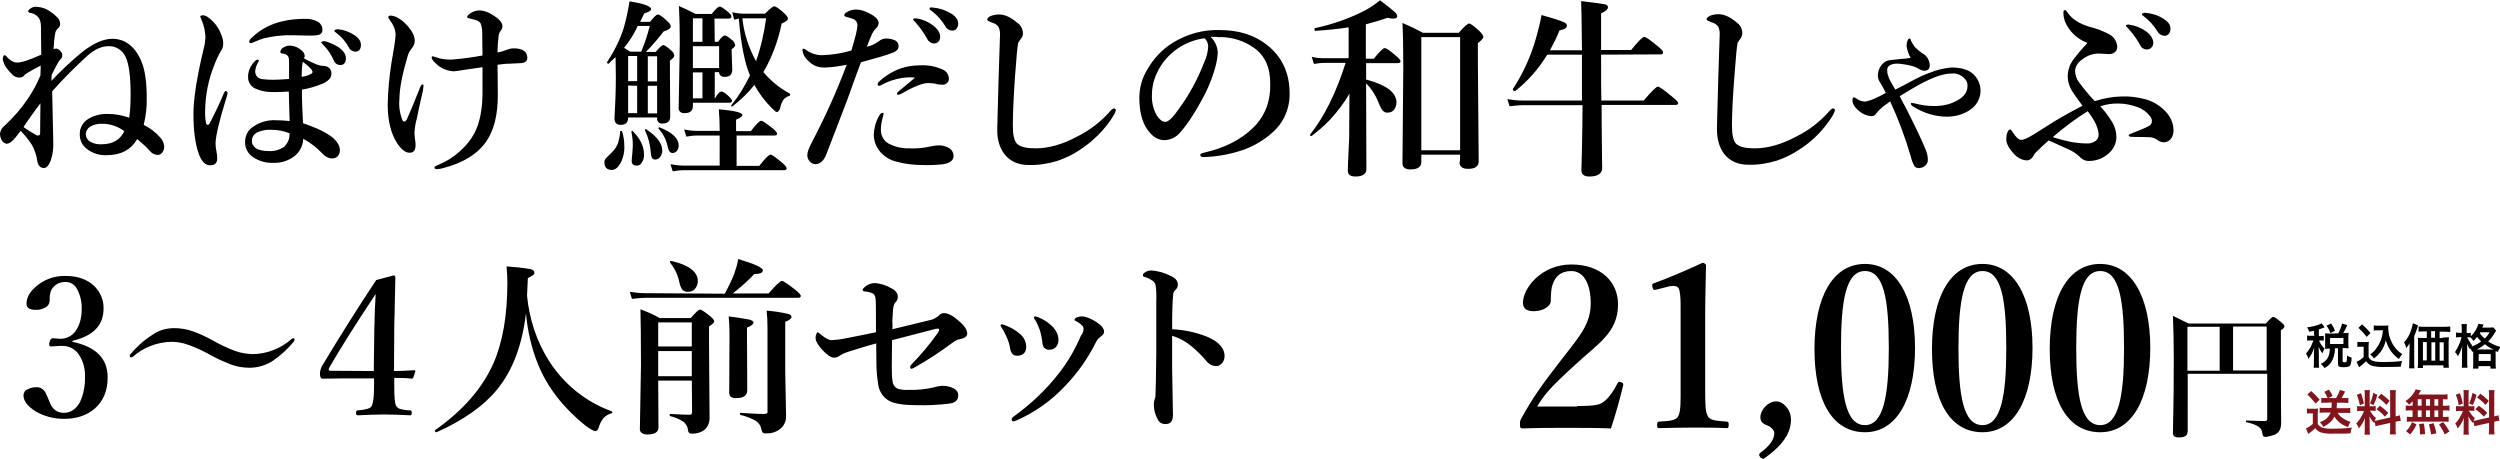
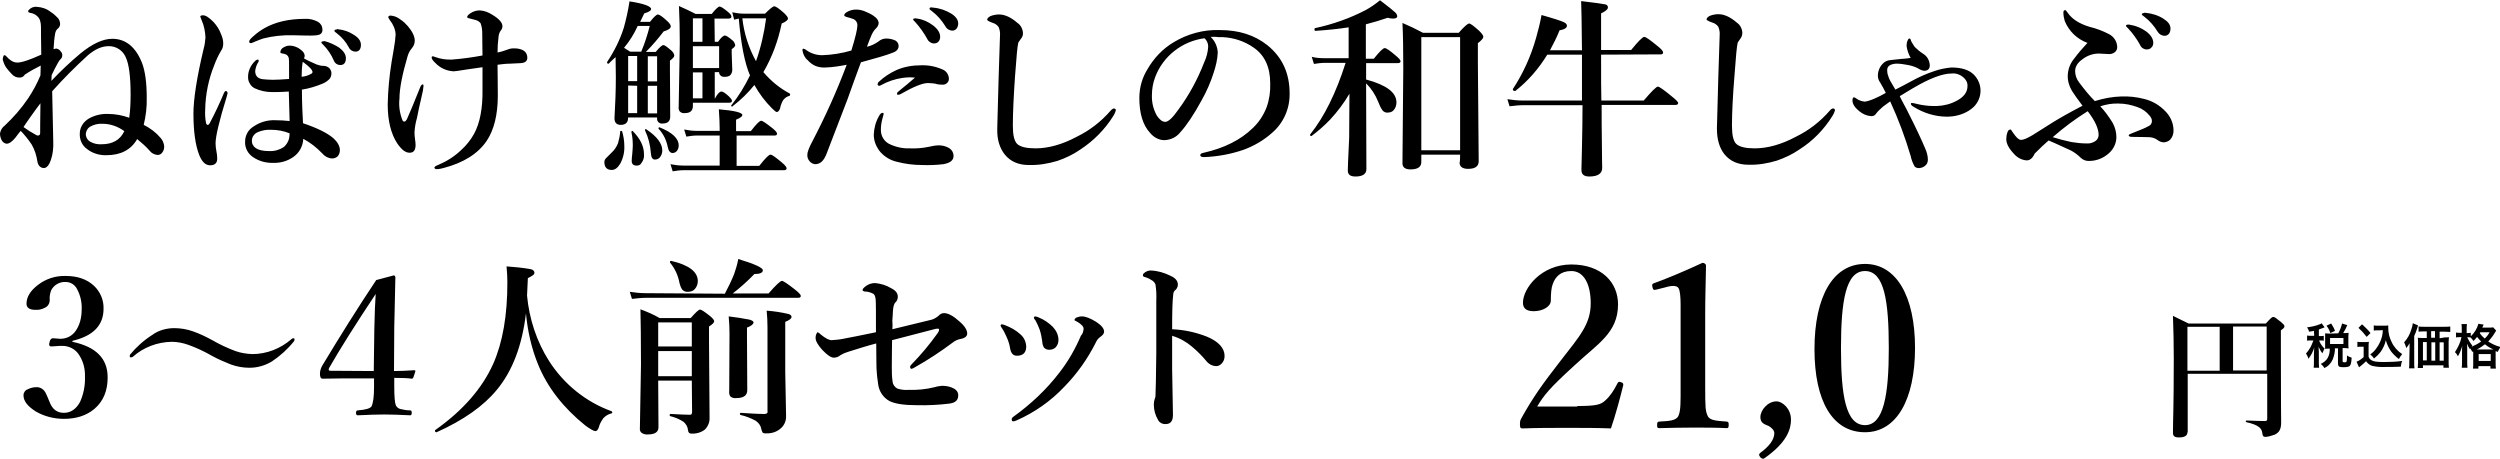
<svg xmlns="http://www.w3.org/2000/svg" version="1.1" id="Layer_1" x="0px" y="0px" viewBox="0 0 915 167.9" style="enable-background:new 0 0 915 167.9;" xml:space="preserve">
  <style type="text/css">
	.st0{fill:#81141D;}
</style>
  <path d="M52.6,45.7c2.4,1.2,4.5,2.8,6.2,4.8c0.8,0.9,1.2,2,1.3,3.1c0,0.8-0.2,1.6-0.7,2.2c-0.4,0.6-1.1,1-1.8,0.9  c-1.1-0.1-2.1-0.6-2.8-1.5c-1.4-1.6-3-3-4.6-4.3c-2.2,3.9-6,5.9-11.2,5.9c-2.6,0.1-5.2-0.7-7.2-2.3c-1.8-1.3-2.7-3.4-2.6-5.6  c0-2.3,1.3-4.3,3.3-5.5c2.1-1.2,4.6-1.8,7-1.7c2.7,0,5.3,0.5,7.8,1.4c0.4-2.8,0.5-5.7,0.5-8.6c0-6.5-0.6-11.1-1.8-13.6  c-1.1-2.5-3.6-4.1-6.3-4c-2.4,0-4.9,1.1-7.5,3.3c-4.6,4.2-9,8.6-13.1,13.2c0.1,4.3,0.2,9,0.3,14.1c0.1,3.4,0.1,5.4,0.1,6  C19.4,55.9,19,58,18,60c-0.6,1-1.2,1.5-1.9,1.5c-1.2,0-2.1-0.8-2.4-2.3c-0.3-2.2-1-4.4-2.1-6.3c-1.2-1.8-2.5-3.4-4-5  c-0.2,0.2-0.9,1-1.9,2.4c-1.2,1.5-2.3,2.3-3.3,2.3c-0.8-0.1-1.4-0.6-1.8-1.3C0.2,50.5,0,49.7,0,48.8c0.2-1.1,0.8-2.2,1.7-2.8  c3.2-3,6.1-6.3,8.6-10c1.8-2.7,3.3-5.5,4.5-8.4c0-1,0.1-2.2,0.1-3.6c-2,1-4,2.1-5.8,3.3c-0.4,0.7-1.1,1.1-1.9,1.1  c-1.1,0-2.1-0.4-2.8-1.2c-0.7-0.7-1.4-1.5-2-2.3c-0.7-0.9-1.1-2-1.4-3.1c0-0.4,0.1-0.8,0.2-1.1c0.1-0.4,0.3-0.5,0.5-0.5  s0.4,0.2,0.7,0.5c0.5,0.6,1.1,1.1,1.7,1.5c0.6,0.4,1.4,0.7,2.2,0.7c1.7,0,4.6-1,8.8-2.9C15,14.3,15,11,15,10c0-1.9-0.4-3.2-1.3-4  c-0.6-0.6-1.3-1-2.2-1.2c-0.8-0.1-1.1-0.3-1.2-0.6V4.1c0-0.2,0.2-0.5,0.6-0.8c0.7-0.6,1.6-0.9,2.5-0.8c1.9,0.1,3.7,0.7,5.2,1.9  c1,0.6,1.8,1.4,2.6,2.2c0.5,0.6,0.8,1.4,0.8,2.2c0,0.7-0.4,1.4-1,1.8c-0.4,0.4-0.7,1-0.8,1.6c-0.3,1.6-0.5,3.6-0.6,5.8  c0.3-0.1,0.6-0.2,0.9-0.2c0.1,0,0.2,0,0.3,0c0.6,0.2,1.1,0.5,1.4,1c0.4,0.4,0.6,0.9,0.6,1.4c0,0.4-0.1,0.9-0.4,1.2  c-0.5,0.5-0.9,1-1.2,1.6c-0.8,1.5-1.6,2.9-2.3,4.5l-0.1,2.1c3.3-3.5,6.9-6.9,10.6-10c4.4-3.6,8.3-5.4,11.7-5.4c4.9,0,8.6,3,10.9,8.9  c1.1,2.9,1.7,7.1,1.7,12.6C53.8,39.1,53.4,42.4,52.6,45.7z M8.6,46.5c1.5,1.1,3.1,2.1,4.8,3c0.2,0.1,0.4,0.1,0.5,0.1  c0.5,0,0.8-0.3,0.8-0.9c0-0.8,0-4.4,0.1-10.9c-0.9,1.2-2.2,2.9-3.8,5.2C9.9,44.6,9.1,45.7,8.6,46.5C8.6,46.5,8.6,46.5,8.6,46.5z   M45.5,48c-2.3-1.7-5.1-2.7-8-2.7c-1.6-0.1-3.2,0.3-4.6,1.1C32,47,31.5,48,31.4,49c0,1.2,0.6,2.3,1.7,2.9c1.2,0.7,2.7,1,4.1,0.9  C41.2,52.8,44,51.2,45.5,48z M83.3,34.1c0,0.1-0.1,0.5-0.3,1.2c-2.8,9-4.1,14.7-4.1,17.1c0,1,0.1,1.9,0.3,2.9  c0.2,0.9,0.3,1.9,0.3,2.8c0,1.6-0.9,2.4-2.6,2.4s-3-1.3-4-3.8c-1.4-3.6-2.1-8.7-2.1-15.1c0-5.2,1.2-13.1,3.7-23.6  c0.4-1.4,0.6-2.8,0.7-4.3c-0.1-2.2-0.5-4.3-1.4-6.3l-0.5-1.3c0-0.3,0.3-0.5,1-0.5c1,0,2.2,0.8,3.8,2.4c1.2,1.3,2.2,2.8,2.8,4.5  c0.5,1.1,0.8,2.2,0.8,3.4c0,1-0.2,1.9-0.8,2.7c-1,1.7-1.8,3.4-2.5,5.3c-2.1,5.2-3.2,10.7-3.3,16.3c-0.1,1.6,0,3.2,0.3,4.8  c0.1,0.4,0.3,0.7,0.6,0.7s0.6-0.2,0.8-0.7c1.9-3.6,3.6-7.2,5.1-10.8c0.3-0.7,0.6-1,0.9-0.9C83.1,33.5,83.3,33.8,83.3,34.1z   M111.3,21.4c1.4,0.8,3,1.5,4.6,2.2c0.8,0.3,1.6,0.5,2.4,0.5c0.9,0,1.7,0.3,2.3,0.9c0.4,0.5,0.7,1.1,0.7,1.8c0,0.8-0.2,1.5-0.7,2.1  c-0.7,0.7-1.5,1.3-2.5,1.7c-2.4,1-5,1.8-7.6,2.2c0,4.4,0.2,8.5,0.4,12.3c5.1,1.7,8.7,3.5,10.9,5.3c1.7,1.5,2.6,3,2.6,4.6  c0,0.8-0.3,1.7-0.9,2.3c-0.6,0.5-1.3,0.7-2,0.7c-1.4-0.1-2.7-0.8-3.6-1.9c-2-2.1-4.3-3.9-6.9-5.3c-0.1,2.7-1.5,5.2-3.7,6.7  c-2.2,1.5-4.7,2.2-7.3,2.1c-2.6,0.1-5.2-0.6-7.4-2.1c-1.8-1.2-3-3.3-2.9-5.6c0-2.3,1.1-4.4,3.1-5.6c2.3-1.6,5.1-2.4,7.8-2.3  c1.8,0,3.6,0.1,5.4,0.3l-0.3-10.8c-1.7,0.1-3.3,0.2-4.8,0.2h-1.4c-2.2,0-4.4-0.5-6.3-1.4c-0.8-0.4-1.4-1-1.8-1.8  c-0.4-0.6-0.6-1.4-0.6-2.1c-0.1-2.3,0.9-4.5,2.6-6.1c0.2-0.3,0.6-0.4,0.9-0.5c0.3,0,0.4,0.2,0.4,0.5c0,0.2-0.1,0.3-0.2,0.5l-0.3,0.5  c-0.4,0.8-0.7,1.8-0.8,2.7c0,1.8,1,2.8,2.9,3c1.2,0.1,2.3,0.2,3.5,0.2c1.4,0,3.4-0.1,6-0.3v-4.7c0-1.4,0-2.4-0.1-2.9  c-0.1-0.5-0.4-1-0.9-1.3c-0.6-0.3-1.2-0.4-1.8-0.5c-0.3,0-0.4-0.3-0.4-0.5c0.1-0.7,0.5-1.3,1.1-1.6c0.7-0.4,1.4-0.7,2.2-0.7  c1.6,0,3.2,0.6,4.4,1.7c0.6,0.4,1.1,1.1,1.2,1.8c0,0.1,0,0.3,0,0.5C111.4,20.9,111.3,21.1,111.3,21.4L111.3,21.4L111.3,21.4z   M107.2,12.9c-3.7-0.1-7.4,0.3-10.9,1.2c-0.7,0.2-1.6,0.6-2.9,1.1c-0.5,0.3-1,0.4-1.5,0.6c-0.5,0-0.7-0.2-0.7-0.6s0.5-1.1,1.6-2  c1.2-1.1,2.6-2.1,4-2.9c3.9-2.2,8.8-3.4,14.8-3.4c1.7-0.1,3.3,0.3,4.8,1.1c1,0.6,1.6,1.6,1.6,2.8c0.1,0.7-0.2,1.4-0.9,1.8  c-0.8,0.3-1.6,0.4-2.4,0.4C114.6,13.1,107.2,12.9,107.2,12.9z M106,48.8c-2.2-0.9-4.5-1.3-6.8-1.3c-1.6-0.1-3.2,0.2-4.7,0.8  c-1.3,0.5-2.3,1.7-2.3,3.1c-0.1,1.1,0.5,2.2,1.4,2.8c1,0.7,2.6,1.1,5,1.1c1.9,0.1,3.8-0.5,5.3-1.5c0.9-0.8,1.6-1.9,1.9-3.1  C105.9,50.1,106,49.5,106,48.8z M110.4,28.1c1.3-0.1,2.5-0.5,3.7-1.2c0.2-0.2,0.3-0.4,0.3-0.6c-0.1-0.4-0.3-0.8-0.6-1.1  c-0.9-1-1.9-1.8-3-2.6C110.5,24.4,110.4,26.2,110.4,28.1L110.4,28.1L110.4,28.1z M119,15.1c1.8,0.5,3.5,1.3,5.1,2.3  c1.6,1.2,2.5,2.5,2.5,3.9c0,1.6-0.7,2.5-2,2.5c-1.1,0-2-0.6-2.4-1.6c-0.9-2.1-2.2-4.1-3.8-5.7c-0.5-0.5-0.8-0.8-0.8-0.9  c0-0.2,0.2-0.4,0.3-0.4c0.2-0.1,0.4-0.1,0.6-0.1C118.7,15,118.8,15,119,15.1C119,15.1,119,15.1,119,15.1z M123.7,10.7  c2.1,0.2,4.1,0.9,5.9,2.1c1.6,1,2.5,2.2,2.5,3.6c0,1.6-0.7,2.5-2,2.5c-1,0-2-0.6-2.4-1.5c-1.1-2.1-2.6-3.8-4.4-5.2  c-0.6-0.4-0.9-0.7-0.9-0.9c0-0.2,0.1-0.4,0.2-0.4s0.4-0.1,0.6-0.1C123.4,10.6,123.5,10.6,123.7,10.7L123.7,10.7L123.7,10.7z   M147.3,44c0.1,0.3,0.4,0.5,0.7,0.5c0.3,0,0.6-0.3,0.9-0.8c1.1-2.4,2.7-6.3,4.9-11.8c0.3-0.7,0.6-1,0.9-1s0.3,0.2,0.3,0.6  c-0.1,1.2-0.3,2.3-0.6,3.4c-0.2,1.1-0.6,2.5-1,4.4l-0.8,3.9c-0.5,1.7-0.8,3.5-0.9,5.3c0,0.8,0.1,1.7,0.2,2.5c0.1,0.7,0.2,1.3,0.2,2  c0,2-0.7,2.9-2.2,2.9s-2.9-1.1-4.5-3.4c-2.3-3.5-3.5-8.3-3.5-14.3c0.1-5.2,0.6-10.3,1.4-15.4c0.2-1.2,0.4-2.4,0.6-3.5  s0.3-1.6,0.3-1.8c0.3-1.6,0.5-3.3,0.6-4.9c-0.1-1.9-0.9-3.7-2.1-5.2c-0.2-0.3-0.4-0.6-0.6-1c0-0.5,0.3-0.7,0.9-0.7  c1.3,0.1,2.5,0.6,3.5,1.4c1.1,0.7,2,1.6,2.8,2.5c1.6,1.9,2.5,3.7,2.5,5.3c0,1-0.4,2-1.1,2.8c-0.7,0.8-1.2,1.8-1.5,2.8  c-2,6.8-3,12-3,15.6C145.9,38.8,146.3,41.5,147.3,44L147.3,44L147.3,44z M182.1,19.2c1.2-0.2,2.4-0.6,3.5-1c0.7-0.3,1.5-0.5,2.3-0.5  c0.6,0,1.1,0,1.7,0.1c2.3,0.4,3.4,1.5,3.4,3.4c0,1.1-0.8,1.8-2.3,1.9c-0.3,0-1.6,0.1-4,0.2c-1.5,0-3.1,0.2-4.6,0.4  c0,2.7,0.1,6.4,0.1,11.3c0,7-1.4,12.6-4.1,16.6c-3.2,4.7-8.5,8-15.8,9.9c-0.8,0.2-1.6,0.4-2.4,0.4c-0.6,0-0.9-0.2-0.9-0.6  c0-0.2,0.4-0.6,1.3-0.9c3.1-1.3,6-3.1,8.4-5.4c1.9-1.7,3.6-3.8,4.8-6c2.2-4,3.2-9.5,3.1-16.3v-8.1c-0.8,0.1-2,0.3-3.5,0.5l-2.1,0.3  c-3,0.5-4.6,0.7-4.9,0.7c-2.6-0.1-5-1.2-6.8-3.1c-0.9-0.8-1.3-1.5-1.3-1.9s0.1-0.5,0.5-0.5c0.3,0.1,0.6,0.2,0.9,0.3  c1.9,0.7,4,1,6,0.9c3.8-0.3,7.5-0.8,11.2-1.5c0-1.5-0.1-4.3-0.1-8.3c0-1.2-0.2-2.4-0.6-3.5c-0.5-0.6-1.1-1-1.9-1.2  c-0.8-0.2-1.5-0.4-2.3-0.6c-0.5-0.1-0.7-0.2-0.7-0.5c0-0.4,0.4-0.8,1.1-1.3c1-0.7,2.2-1.1,3.5-1.1c1.7,0.1,3.2,0.7,4.6,1.6  c2.5,1.5,3.7,2.9,3.7,4.2c0,0.6-0.3,1.3-0.7,1.7c-0.4,0.6-0.6,1.2-0.7,1.9C182.2,15.5,182.1,17.4,182.1,19.2L182.1,19.2L182.1,19.2z   M227.7,48.1c0.5,1.7,0.8,3.5,0.8,5.3c0.1,2.2-0.4,4.5-1.5,6.5c-0.9,1.5-1.9,2.3-3.1,2.3c-1.8,0-2.7-1-2.7-2.9c0-0.5,0.2-1,0.6-1.4  c0.3-0.3,1-1,2.2-2.2c1-0.9,1.7-2.1,2.2-3.3c0.4-1.4,0.7-2.9,0.8-4.3c0-0.2,0.1-0.2,0.3-0.2S227.7,48,227.7,48.1L227.7,48.1  L227.7,48.1z M229.9,43c0,1.8-0.9,2.7-2.7,2.7c-1.5,0-2.3-0.8-2.3-2.4c0.3-5.2,0.5-10.2,0.5-15.1l-0.1-7.3c-1.3,1.2-2.2,2-2.5,2.4  c-0.1,0-0.1,0-0.1,0c-0.3,0-0.5-0.1-0.5-0.4c0,0,0-0.1,0-0.1c0,0,0-0.1,0-0.1c2.6-3.9,4.7-8.1,6.1-12.5c0.9-3.2,1.6-6.4,2.1-9.7  c5.2,0.8,7.9,1.8,7.9,2.8c0,0.6-0.8,1.1-2.5,1.6L234.3,8h3.6c1.4-1.8,2.4-2.7,2.9-2.7s1.7,0.8,3.4,2.4c0.9,0.8,1.3,1.5,1.3,1.9  c0,0.8-0.9,1.4-2.6,1.9c-2,2.6-4.1,5.1-6.5,7.5h3.6c1.4-1.7,2.3-2.5,2.8-2.5s1.4,0.7,2.9,2c0.6,0.5,1,1.1,1.1,1.8  c0,0.5-0.5,1.1-1.6,1.9v3.4l0.1,17.1c0,1.6-0.9,2.5-2.7,2.5c-1,0.2-2-0.5-2.1-1.5c0-0.2,0-0.4,0-0.7H229.9L229.9,43z M228.4,17.5  l2.2,1.4h4.1c1.3-3.1,2.3-6.2,3.1-9.4h-4.4C232.1,12.4,230.4,15.1,228.4,17.5L228.4,17.5L228.4,17.5z M229.9,29.7h3.3v-9.2h-3.3  V29.7z M229.9,31.3v10.1h3.3V31.4L229.9,31.3z M232.9,60.6c-1.1,0-1.7-0.6-1.7-1.7c0-0.8,0.1-1.6,0.2-2.5c0.1-1.3,0.2-2.3,0.2-3  c0-1.7-0.1-3.3-0.5-5v-0.1c0-0.2,0.1-0.4,0.3-0.4c0.1,0,0.1,0,0.2,0.1c2.7,2.7,4.1,5.5,4.1,8.5c0.1,1.1-0.2,2.2-0.9,3.1  C234.5,60.3,233.7,60.7,232.9,60.6L232.9,60.6L232.9,60.6z M242.4,55.1c0,0.9-0.3,1.8-0.9,2.5c-0.4,0.5-1.1,0.8-1.8,0.8  c-0.9,0-1.4-0.8-1.5-2.5c-0.2-2.8-0.9-5.6-2.1-8.1c0-0.1,0-0.1,0-0.2c0-0.3,0.1-0.4,0.3-0.4c0.1,0,0.1,0,0.1,0.1  C240.4,49.9,242.4,52.5,242.4,55.1L242.4,55.1L242.4,55.1z M240.5,29.8v-9.2h-3.4v9.2H240.5z M240.5,41.4V31.4h-3.4v10.1H240.5z   M248.4,53.2c0,0.8-0.2,1.5-0.7,2.1c-0.4,0.4-0.9,0.7-1.5,0.7c-0.9,0-1.5-0.7-1.8-2.2c-0.5-2.5-1.6-4.8-3.3-6.6  c-0.1-0.1-0.1-0.1-0.1-0.2c0-0.2,0.1-0.4,0.3-0.4h0.1C246.1,48.5,248.4,50.7,248.4,53.2L248.4,53.2L248.4,53.2z M269.6,49.6v11.1  h8.3c2.2-2.8,3.5-4.1,4.1-4.1s1.9,1,4.2,2.9c1.2,1,1.7,1.7,1.7,2.1s-0.3,0.7-0.9,0.7h-36.9c-1.3,0-2.6,0.2-3.9,0.4l-0.8-2.6  c1.5,0.3,3.1,0.5,4.7,0.5h13.3V49.6h-8.3c-1.3,0-2.6,0.2-3.9,0.4l-0.8-2.6c1.5,0.3,3.1,0.5,4.7,0.5h8.3v-0.9c0-1.7-0.1-4-0.3-7  c5.8,0.5,8.6,1.2,8.6,2.1c0,0.5-0.8,1.1-2.3,1.7V48h5.4c2-2.6,3.2-3.8,3.8-3.8c0.5,0,1.8,0.9,4.1,2.7c1.1,0.9,1.7,1.6,1.7,2  c0,0.5-0.3,0.7-0.9,0.7L269.6,49.6L269.6,49.6z M261.6,15.3h1.2c1.1-1.6,2-2.3,2.5-2.3s1.4,0.6,2.7,1.7c0.6,0.4,0.9,1.1,1.1,1.8  c0,0.4-0.4,0.9-1.3,1.5v1.6l0.2,5.7c0.1,0.8-0.2,1.7-0.8,2.3c-0.6,0.4-1.4,0.6-2.1,0.5c-0.9,0.1-1.7-0.5-1.9-1.4c0-0.1,0-0.2,0-0.3  h-1.6V36h0.1c0.9-1.7,1.7-2.5,2.4-2.5c0.5,0,1.4,0.6,2.7,1.8c0.7,0.7,1.1,1.2,1.1,1.6s-0.3,0.7-0.9,0.7h-13.4v1.2  c0,1.7-1,2.6-2.9,2.6c-0.7,0.1-1.4-0.1-1.9-0.6c-0.4-0.5-0.5-1.2-0.4-1.8l0.4-23.2c0-5-0.1-9.5-0.3-13.6c2,0.9,4,1.8,6.1,2.9h5.9  c1.4-1.8,2.4-2.7,2.9-2.7c0.5,0,1.5,0.7,3.1,2c0.8,0.7,1.2,1.2,1.2,1.7s-0.4,0.7-1.1,0.7h-5.1L261.6,15.3L261.6,15.3z M257.1,15.3  V6.7h-3.5v8.6C253.6,15.3,257.1,15.3,257.1,15.3z M253.6,16.9v8h9.6v-8H253.6L253.6,16.9z M253.6,36h3.5v-9.5h-3.5V36z M279.4,26.4  c2.7,3.2,6,5.9,9.6,7.8c0.1,0.1,0.2,0.2,0.2,0.4c0,0.3-0.1,0.4-0.3,0.5c-0.9,0.2-1.7,0.8-2.3,1.6c-0.5,0.9-0.9,1.9-1.1,3  c-0.3,0.8-0.7,1.3-1.2,1.3c-0.3,0-0.9-0.5-1.8-1.4c-2.5-2.5-4.6-5.3-6.4-8.5c-2.3,2.9-5,5.5-8,7.8c0,0.1-0.1,0.1-0.2,0.1  c-0.2,0-0.3-0.1-0.3-0.3c0-0.1,0-0.1,0.1-0.2c2.7-3.4,4.9-7,6.8-10.9c-1.9-4.4-3.3-11.3-4.1-20.8l-1.7,0.4L268,4.5  c1.4,0.3,2.9,0.5,4.3,0.5h7.7c1.8-1.8,2.9-2.7,3.4-2.7s1.7,0.8,3.6,2.5c0.9,0.9,1.4,1.5,1.4,2s-0.8,1.2-2.3,1.8  C284.8,14.9,282.6,20.9,279.4,26.4L279.4,26.4L279.4,26.4z M276.7,22.4c1.8-5.1,3-10.4,3.7-15.7h-8.7  C272.3,12.2,274,17.5,276.7,22.4L276.7,22.4L276.7,22.4z M321.5,15.2c0.8-0.7,1.8-1.1,2.8-1.1c1.1,0,2.2,0.2,3.1,0.6  c0.9,0.3,1.5,1.2,1.5,2.1c0,1.1-0.7,2-2.2,2.5c-2.2,0.9-6.1,2-11.6,3.5c-0.4,1.2-1.3,3.4-2.5,6.8s-2,5.6-2.4,6.7  c-1.4,3.7-4,10.4-7.8,20.3c-1,2.4-2.3,3.5-4.1,3.5c-0.8-0.1-1.5-0.5-2-1.1c-0.6-0.7-0.9-1.6-0.8-2.5c0-0.8,0.6-2.5,1.9-4.9  c4.7-9,8.9-18.3,12.5-27.9c-2.5,0.5-5.1,0.9-7.6,1c-1.3,0.1-2.7-0.1-3.9-0.6c-1.1-0.5-2-1.2-2.8-2.1c-1.1-0.9-1.7-2.2-1.9-3.6  c0-0.4,0.1-0.6,0.3-0.6c0.4,0.1,0.9,0.3,1.2,0.6c1.7,1.2,3.7,1.8,5.7,1.8c3.6-0.1,7.2-0.7,10.7-1.7c1.5-4.8,2.2-7.9,2.2-9.1  c0.1-1-0.5-2-1.4-2.4c-0.8-0.3-1.7-0.6-2.6-0.8c-0.5-0.2-0.8-0.3-0.8-0.6c0-0.4,0.3-0.8,1-1.2c1-0.6,2.1-0.9,3.3-0.9  c1.3,0,2.6,0.3,3.8,0.9c1.2,0.5,2.4,1.1,3.4,2c0.6,0.5,1,1.2,1.1,1.9c0,0.8-0.4,1.6-1,2.1c-0.7,0.7-1.2,1.5-1.6,2.4  c-0.3,0.7-0.9,2.1-1.7,4.3C318.8,16.8,320.2,16.1,321.5,15.2L321.5,15.2L321.5,15.2z M323.4,41.8l-0.4,1.5c-0.4,1.4-0.6,2.8-0.6,4.3  c0,2.1,1.1,4,2.9,5c2.4,1.2,5,1.8,7.7,1.7c2.4,0.1,4.8-0.1,7.1-0.6c1.2-0.3,2.4-0.5,3.6-0.5c1.2,0,2.4,0.3,3.5,0.9  c1.1,0.6,1.8,1.7,1.8,3c0,1.6-1.3,2.6-3.8,3c-2.6,0.3-5.1,0.4-7.7,0.3c-3.1,0-6.3-0.4-9.3-1.2c-2.6-0.6-4.9-2.1-6.5-4.2  c-1.2-1.7-1.9-3.7-1.9-5.7c0.1-2.4,0.7-4.7,1.9-6.8c0.4-0.8,0.9-1.2,1.3-1.2S323.4,41.4,323.4,41.8z M334.9,28.4  c-0.5,0-1.2-0.1-1.9-0.1c-0.9,0-1.7,0.1-2.6,0.2c-2.8,0.4-5.5,1.3-8,2.7c-0.2,0.1-0.4,0.2-0.6,0.2c-0.3,0-0.6-0.2-0.6-0.5  c0,0,0-0.1,0-0.1c0.1-0.4,0.2-0.7,0.5-0.9c1.9-1.8,4.1-3.2,6.5-4.3c2.8-1.2,5.8-1.7,8.9-1.7c2.7-0.1,5.3,0.4,7.8,1.5  c1.4,0.5,2.4,1.9,2.4,3.5c0,0.6-0.3,1.2-0.8,1.6c-0.5,0.4-1,0.5-1.6,0.5c-0.9,0-1.8-0.1-2.7-0.4c-0.9-0.1-1.7-0.2-2.6-0.2  c-1.9,0-5.2,1.3-9.9,4c-0.3,0.2-0.7,0.3-1.1,0.3c-0.2,0-0.3-0.2-0.3-0.5C328.2,33.7,330.5,32.3,334.9,28.4L334.9,28.4L334.9,28.4z   M335.7,6.8c2.1,0.3,4.1,1.2,5.8,2.5c1.7,1.3,2.6,2.7,2.6,4.2c0,0.6-0.2,1.3-0.6,1.7c-0.4,0.5-1,0.7-1.7,0.7c-1,0-2-0.7-2.4-1.6  c-1.2-2.2-2.7-4.3-4.4-6.2c-0.5-0.5-0.8-0.8-0.8-0.9c0-0.2,0.1-0.4,0.3-0.4c0.2,0,0.4-0.1,0.6-0.1C335.3,6.7,335.5,6.8,335.7,6.8z   M341.6,2.8c2.4,0.2,4.6,1,6.6,2.2c1.7,1.1,2.5,2.3,2.5,3.6c0,0.7-0.2,1.4-0.7,2c-0.4,0.4-0.9,0.6-1.4,0.6c-1.1,0-2.1-0.6-2.6-1.6  c-1.3-2.1-2.9-4-4.9-5.5c-0.6-0.4-0.9-0.7-0.9-0.8c0-0.2,0-0.3,0.2-0.5c0.2-0.1,0.4-0.1,0.5-0.1S341.4,2.8,341.6,2.8  C341.6,2.8,341.6,2.8,341.6,2.8z M373.5,14.4c-0.3,0.4-0.5,0.8-0.8,1.2c-0.3,1.1-0.7,5.2-1.2,12.3c-0.5,7.3-0.8,13.4-0.8,18.1  c0,3.4,0.5,5.6,1.6,6.7c1.2,1.1,3.5,1.6,6.7,1.6c4.7,0,9.8-1.4,15.2-4.3c4.7-2.3,8.8-5.5,12.2-9.4c0.5-0.6,1-0.9,1.3-0.9  c0.3,0,0.6,0.2,0.7,0.5c0,0,0,0.1,0,0.2c-0.2,0.7-0.5,1.4-0.9,2c-3.1,5-7.3,9.2-12.2,12.4c-2.6,1.8-5.4,3.1-8.3,4.1  c-3.4,1-6.9,1.6-10.4,1.5c-3.9,0-6.8-1.3-8.9-3.9c-1.8-2.3-2.8-5.4-2.7-9.2v-0.5c0.1-4.3,0.3-10.4,0.5-18.4  c0.2-7.1,0.4-12.2,0.5-15.4c0.1-1.1-0.1-2.1-0.5-3.1c-0.5-0.7-1.3-1.3-2.1-1.5c-1.4-0.5-2.1-0.9-2.1-1.2c0-0.4,0.4-0.9,1.2-1.3  c1-0.4,2.1-0.6,3.2-0.6c2,0,4.3,1,6.7,3.1c1.2,0.8,1.9,2.2,2,3.6C374.5,12.9,374.1,13.7,373.5,14.4L373.5,14.4L373.5,14.4z   M443.1,13.5c1.6,1.5,2.5,3.6,2.6,5.7c-0.1,2.5-0.7,5-1.5,7.4c-1.1,3.5-2.6,6.9-4.4,10.1c-2.9,5.3-5.5,9.2-7.8,11.7  c-1.4,1.8-3.5,2.8-5.8,2.9c-2.1,0-4-1.1-5.3-2.7c-2.6-2.8-3.9-7.1-3.9-12.7c0-3.8,1-7.4,3-10.6c2.3-4,5.5-7.4,9.5-9.8  c5.1-3.1,11-4.7,16.9-4.5c7,0,12.7,1.8,17.4,5.5c5.5,4.4,8.2,10.3,8.2,17.7c0.1,5.5-2.2,10.8-6.4,14.4c-3,2.7-6.6,4.8-10.4,6.2  c-4.6,1.6-9.5,2.5-14.4,2.7c-1,0-1.5-0.2-1.5-0.7s0.4-0.7,1.3-0.9c7.5-1.7,13.5-4.7,18-9.1c2.2-2.1,3.9-4.7,5-7.6  c1-2.8,1.4-5.7,1.3-8.7c0-5.9-2-10.3-6.1-13.1c-3.3-2.3-7.2-3.6-11.2-3.8h-1.7C444.9,13.4,444,13.5,443.1,13.5z M440.8,14  c-8.1,1.1-15.1,6.5-18,14.2c-0.8,2.1-1.2,4.4-1.2,6.6c-0.1,2.6,0.5,5.2,1.8,7.5c1,1.5,2,2.3,3.1,2.3s2.7-1.5,4.8-4.5  c3.9-5.3,7-11,9.4-17.2c0.9-1.9,1.4-3.9,1.5-5.9C442.2,15.9,441.7,14.7,440.8,14C440.8,14,440.8,14,440.8,14z M493.9,34.3  c-2,3.4-4.4,6.6-7.1,9.5c-2.1,2.2-4.4,4.2-6.8,6c0,0-0.1,0-0.1,0c-0.3,0-0.4-0.2-0.4-0.5c0-0.1,0-0.1,0.1-0.2  c5.1-6.4,9.4-15.1,12.9-26.1H485c-1.4,0-2.8,0.2-4.1,0.4l-0.8-2.6c1.5,0.4,3.1,0.5,4.7,0.5h8.8V10c-3.7,0.6-7.8,1-12.2,1.3  c-0.2,0-0.3-0.2-0.3-0.6s0.1-0.4,0.2-0.4c6.5-1.4,12.8-3.6,18.7-6.7c1.8-1,3.5-2.2,5.1-3.5c3,2.3,4.9,3.8,5.5,4.4  c0.4,0.3,0.7,0.9,0.8,1.4c0,0.6-0.5,0.9-1.5,0.9c-0.7,0-1.4-0.1-2-0.3c-2.6,0.9-5.3,1.7-8,2.4v12.6h2.9c2.1-2.6,3.4-3.9,4-3.9  s1.9,0.9,4.1,2.8c1.1,0.9,1.7,1.6,1.7,2s-0.3,0.7-0.9,0.7h-11.7v6c7.4,2,11.1,4.7,11.1,8.4c0,1-0.3,2-1,2.8  c-0.5,0.6-1.3,0.9-2.1,0.9c-0.8,0.1-1.5-0.2-2-0.8c-0.7-1-1.2-2.1-1.6-3.2c-1-2.5-2.5-4.8-4.4-6.7v1.4l0.1,30c0,1.8-1.4,2.7-4,2.7  c-1.9,0-2.8-0.7-2.8-2.2c0-0.4,0.1-4.4,0.5-12.1C493.8,43.7,493.9,38.4,493.9,34.3L493.9,34.3L493.9,34.3z M534.4,56.6h-14.2v2.7  c0,1.8-1.3,2.7-4,2.7c-1.9,0-2.9-0.8-2.9-2.2l0.3-34.9c0-7-0.1-12.5-0.3-16.5c2.6,1.1,5.1,2.3,7.5,3.6h13.1c2-2.3,3.3-3.4,3.8-3.4  s1.7,0.9,3.7,2.7c1,1,1.5,1.7,1.5,2.2s-0.7,1.3-2,2.3v7l0.3,36.2c0,1.9-1.3,2.8-3.9,2.8c-2,0-3.1-0.8-3.1-2.3  C534.4,59.4,534.4,56.6,534.4,56.6z M534.4,55V13.6h-14.2V55L534.4,55L534.4,55z M586,20c0,8.5,0,14.1,0.1,16.8h15.5  c2.9-3.4,4.6-5.1,5.2-5.1c0.5,0,2.2,1.2,5.1,3.6c1.5,1.2,2.3,2,2.3,2.4s-0.3,0.7-0.9,0.7h-27.1c0,4.2,0,9.3,0.1,15.3  c0,4.1,0.1,6.7,0.1,7.8c0,2-1.6,3.1-4.7,3.1c-2,0-2.9-0.8-2.9-2.4l0.2-8.4c0.1-5,0.2-10.1,0.2-15.3h-21.7c-1.7,0-3.3,0.2-5,0.4  l-0.8-2.6c1.9,0.3,3.8,0.5,5.8,0.5H579V20h-12.7c-3.1,5.1-7,9.6-11.7,13.3c0,0-0.1,0-0.1,0c-0.5,0-0.8-0.2-0.8-0.6c0,0,0-0.1,0-0.1  c3.8-5.8,6.6-12,8.5-18.7c0.8-2.8,1.5-5.6,2-8.4c4.3,1.2,7,2.1,7.9,2.5c1,0.4,1.4,0.9,1.4,1.4c0,0.8-0.9,1.4-2.7,1.7  c-1,2.5-2.2,4.9-3.5,7.3H579c-0.1-10-0.2-16-0.3-18c5.1,0.6,8,1,8.8,1.2c0.6,0.1,1,0.5,1,1.1c0,0.7-0.8,1.4-2.5,2.2v13.4h11  c2.6-3.2,4.2-4.8,4.8-4.8s2.1,1.1,4.8,3.3c1.4,1.1,2.1,1.9,2.1,2.4s-0.3,0.7-0.9,0.7L586,20L586,20z M636.8,14.4  c-0.3,0.4-0.5,0.8-0.8,1.2c-0.3,1.1-0.7,5.2-1.2,12.3c-0.6,7.4-0.9,13.4-0.9,18.1c0,3.4,0.5,5.7,1.6,6.7c1.2,1.1,3.5,1.6,6.7,1.6  c4.7,0,9.8-1.4,15.2-4.3c4.7-2.3,8.8-5.5,12.2-9.4c0.5-0.6,0.9-0.9,1.3-0.9s0.7,0.2,0.7,0.7c-0.2,0.7-0.5,1.4-0.9,2  c-3.1,5-7.2,9.2-12.1,12.3c-2.6,1.8-5.4,3.1-8.3,4.1c-3.3,1-6.8,1.6-10.3,1.5c-3.9,0-6.8-1.3-8.9-3.9c-1.8-2.3-2.7-5.4-2.7-9.2v-0.5  c0.1-4.3,0.3-10.4,0.5-18.4c0.2-7.1,0.4-12.2,0.5-15.4c0.1-1.1-0.1-2.1-0.5-3.1c-0.5-0.7-1.3-1.3-2.1-1.5c-1.4-0.5-2.2-0.9-2.2-1.2  c0-0.4,0.4-0.9,1.2-1.3c1-0.4,2.1-0.6,3.2-0.6c2,0,4.3,1,6.7,3.1c1.2,0.8,1.9,2.2,2,3.6C637.7,12.9,637.4,13.7,636.8,14.4z   M693.7,32.8l3.1-1.6l2.6-1.4c2.7-1.5,5.6-2.8,8.6-3.8c2-0.7,4.1-1.1,6.2-1.3c3.8,0,6.5,0.9,8.2,2.6c3.3,3.3,3.3,8.5,0,11.8  c-0.5,0.5-1.2,1-1.8,1.4c-2.4,1.5-5.2,2.2-8,2.2c-4.3,0-8.5-1.3-12.2-3.6c-0.7-0.4-1-0.7-1-1.1s0.2-0.3,0.5-0.3  c0.2,0,0.4,0.1,0.7,0.1l0.8,0.2c2.1,0.5,4.2,0.8,6.3,0.8h1.2c2.5-0.1,5-0.7,7.2-1.9c2.7-1.4,4-3.2,4-5.4c0.1-1.1-0.4-2.1-1.2-2.9  c-1.2-1.2-2.9-1.9-4.6-1.7c-3.4,0-8.1,1.8-14.2,5.4l-2.5,1.5c-0.9,0.6-1.7,1-2.3,1.4c0.3,0.7,0.9,1.8,1.7,3.3  c0.7,1.3,1.2,2.2,1.5,2.9c2.7,5.3,4.7,9.6,6.1,12.9c0.6,1.3,1,2.8,1,4.2c0,0.9-0.4,1.8-1.2,2.3c-0.5,0.4-1.1,0.6-1.8,0.7  c-0.7,0.1-1.3-0.1-1.8-0.5c-0.7-1.2-1.2-2.5-1.5-3.9c-2-6.8-4.5-13.5-7.5-20c-1.5,1.1-2.3,1.7-2.6,1.9c-0.9,0.8-1.8,1.6-2.5,2.5  c-0.4,0.7-1.1,1.1-1.9,1c-1.6-0.1-3.1-0.8-4.3-1.8c-1.6-1.3-2.5-2.6-2.5-3.9c0-0.8,0.2-1.2,0.6-1.2c0.3,0.1,0.6,0.3,0.9,0.5  c0.9,0.7,2,1,3.1,1.1c1.6-0.3,3.1-0.9,4.5-1.6c0.5-0.2,1.5-0.7,3.1-1.6c-0.6-1.3-1.3-2.5-2-3.7c-0.6-0.8-0.9-1.7-0.9-2.6  c0-1.6,0.6-3.2,1.8-4.4c0.7-0.8,1.7-1.2,2.7-1.3l3.7-0.4c1.3-0.1,2.6-0.2,3.8-0.4c-0.8-1.4-1.3-2.9-1.5-4.4c0-0.7,0.1-1.4,0.4-2  c0.2-0.5,0.4-0.7,0.7-0.7s0.4,0.3,0.6,1c0.4,0.7,0.8,1.4,1.3,2.1c0.9,0.9,2,1.8,3.1,2.5c1.5,0.9,2.3,2.5,2.4,4.2c0,1.3-0.7,2-2.1,2  c-0.8-0.1-1.7-0.5-2.4-1c-1.3-0.6-2.6-1-4-1.2c-1.1-0.2-2.3-0.4-3.4-0.4c-0.5,0-0.9,0-1.3,0.1c-1.6,0.3-2.4,1-2.4,2.3  c0,0.7,0.1,1.4,0.4,2.1C691.2,28.6,692.1,30.1,693.7,32.8L693.7,32.8L693.7,32.8z M768.7,38.9c1.7,1.8,3.2,3.9,4.5,6  c0.9,1.6,1.4,3.5,1.4,5.3c0,2.6-1.4,5-3.5,6.5c-1.8,1.4-4.1,2.2-6.4,2.2c-1.1,0.1-2.2-0.3-3.1-1.1c-1.1-1.1-2.3-2-3.6-2.7  c-5-2.3-7.7-3.5-8.2-3.7c-1.4,1.2-3.1,2.8-5.1,4.8c-0.7,1.6-1.7,2.5-2.9,2.5c-1.8-0.1-3.5-1-4.7-2.4c-1.9-2-2.8-3.8-2.8-5.3  c0-0.9,0.1-1.7,0.4-2.5c0.2-0.7,0.6-1.1,1.1-1.1c0.2,0,0.4,0.2,0.5,0.5c0.1,0.1,0.5,0.8,1.3,1.8s1.5,1.5,2.1,1.5  c0.9,0,2.3-0.6,4.3-1.8c0.5-0.3,2.9-1.8,7.3-4.6c2.1-1.3,5.7-3.4,10.9-6.1c-1.8-2.4-3.1-4.2-3.9-5.5c-1-1.7-1.6-3.7-1.5-5.7  c0.1-2.2,0.9-4.3,2.3-6c1.5-2,3.2-4,4.9-5.8c-3.8-1.4-6.8-4.3-8.3-8c-0.3-1-0.5-2-0.5-3.1c0-0.6,0.2-0.9,0.7-0.9  c0.2,0,0.5,0.5,1.2,1.4c1.5,2,4,3.6,7.6,4.7c2.5,0.6,4.9,1.5,7.2,2.7c1.8,0.9,3,2.8,3,4.8c0,0.8-0.4,1.5-1,1.9  c-0.6,0.4-1.2,0.6-1.9,0.6l-3.8-0.2c-2.1,0-4.2,0.7-5.9,2c-1.9,1.3-2.8,2.8-2.8,4.4c0,1.5,0.5,2.9,1.4,4.1c1.8,2.4,3.7,4.8,5.8,6.9  c3.2-1,6.4-1.6,9.7-1.7c2.8-0.1,5.6,0.2,8.3,0.9c3,0.7,5.7,2.3,7.8,4.5c1.8,1.8,2.9,4.2,3,6.7c0.1,1.4-0.3,2.7-1.2,3.7  c-0.6,0.6-1.4,0.9-2.2,1c-0.9,0-1.8-0.3-2.5-0.9c-1-0.7-2.1-1-3.3-1c-1.1,0-3.1-0.1-5.9-0.1c-0.9,0-1.3-0.2-1.3-0.6  c0-0.2,0.5-0.5,1.4-0.8c2.8-1.1,4.8-1.9,5.8-2.5c0.8-0.3,1.3-1,1.3-1.9c0-0.7-0.3-1.3-0.8-1.9c-1.2-1.5-2.7-2.6-4.5-3.2  c-2.2-0.8-4.5-1.3-6.9-1.3C773.1,37.8,770.9,38.2,768.7,38.9L768.7,38.9L768.7,38.9z M764.1,40.7c-4.5,2.8-8.8,6-12.8,9.5  c2.2,0.7,4.5,1.3,6.9,1.8c1.8,0.3,3.7,0.5,5.6,0.5c1.2,0.1,2.3-0.3,3.3-1c0.6-0.5,1-1.3,1-2.1C768.1,47.1,766.8,44.2,764.1,40.7  L764.1,40.7L764.1,40.7z M779.7,9.1c2.1,0.3,4.1,1.2,5.8,2.4c1.7,1.3,2.6,2.7,2.6,4.2c0,0.6-0.2,1.3-0.7,1.7c-0.4,0.5-1,0.7-1.7,0.7  c-1,0-2-0.6-2.4-1.6c-1.2-2.2-2.7-4.3-4.4-6.1c-0.5-0.5-0.8-0.8-0.8-0.9c0-0.2,0.1-0.4,0.3-0.4c0.2-0.1,0.4-0.1,0.6-0.1  C779.3,9,779.5,9,779.7,9.1z M785.3,4.7c2.3,0.2,4.6,0.9,6.6,2.2c1.7,1.1,2.5,2.2,2.5,3.6c0,0.7-0.2,1.5-0.7,2  c-0.4,0.4-0.9,0.6-1.4,0.6c-1.1,0-2.1-0.6-2.6-1.5c-1.3-2.1-2.9-4-4.9-5.5c-0.6-0.4-0.9-0.7-0.9-0.8c0-0.2,0.1-0.3,0.2-0.4  c0.2-0.1,0.4-0.1,0.5-0.1C784.9,4.6,785.1,4.6,785.3,4.7L785.3,4.7L785.3,4.7z M26.5,125.1c8.6,1.8,12.9,6.1,12.9,13  c0,5-1.6,8.8-4.9,11.6c-2.9,2.4-6.6,3.6-11.1,3.6c-3.6,0-7.2-0.9-10.3-2.7c-3-1.9-4.5-3.8-4.5-5.9c0-1,0.6-1.9,1.5-2.2  c1.1-0.6,2.3-0.8,3.5-0.8c1.4,0.1,2.5,0.9,3.1,2.1c0.1,0.2,0.6,1.2,1.4,3.2c1,2.8,2.8,4.1,5.3,4.1s4.5-1.4,5.9-4  c1.3-2.9,1.9-6,1.8-9.2c0.1-2.8-0.6-5.6-2.1-7.9c-1.3-2.2-3.8-3.5-6.4-3.4c-0.2,0-0.5,0-0.7,0c-1.8,0.1-2.9,0.2-3.1,0.2  c-0.5,0-0.8-0.2-0.8-0.7c0-0.2,0-0.5,0.1-0.7c0.2-1.1,0.6-1.6,1.3-1.6l2.7,0.2c2.2,0,4.3-1,5.6-2.9c1.4-2,2.2-4.6,2.2-8  c0.1-2.5-0.5-5.1-1.7-7.3c-0.8-1.6-2.4-2.6-4.2-2.6c-2.2-0.1-4.3,1.1-5.3,3.1c-0.4,1.1-0.6,2.3-0.5,3.5c0,1.2-0.6,2.3-1.7,2.8  c-1.1,0.6-2.3,0.9-3.6,0.8c-2.1,0-3.2-0.8-3.2-2.2c0-2.5,1.4-4.8,4.3-7c2.9-2.2,6.4-3.3,10-3.2c4.4,0,7.8,1.2,10.4,3.6  c2.3,2.2,3.6,5.2,3.5,8.4c0,6-3.7,9.9-11.2,11.7C26.5,124.7,26.4,125.1,26.5,125.1z M63.8,120.1c2.3,0,4.7,0.4,6.9,1.2  c2.3,0.8,4.6,1.9,6.8,3.1c2.8,1.6,5.7,3,8.7,4.1c2,0.7,4,1,6.1,1.1c5.3,0,10.4-2,14.4-5.5c0.2-0.2,0.4-0.3,0.7-0.3  c0.3,0,0.4,0.2,0.4,0.5c0,0.2-0.1,0.4-0.2,0.6c-2.3,2.9-5.1,5.4-8.1,7.4c-2.5,1.5-5.3,2.3-8.2,2.3c-2.3,0-4.6-0.4-6.8-1.2  c-2.3-0.9-4.6-1.9-6.8-3.1c-2.8-1.6-5.7-3-8.8-4.1c-2-0.7-4-1.1-6.1-1.1c-5.2,0.1-10.3,2-14.2,5.5c-0.2,0.1-0.4,0.2-0.7,0.2  c-0.2,0-0.4-0.1-0.4-0.3c0,0,0-0.1,0-0.1c0-0.2,0-0.4,0.1-0.6c2.3-2.8,5.1-5.3,8.1-7.2C58,120.9,60.9,120.1,63.8,120.1L63.8,120.1  L63.8,120.1z M144.3,138.3v3.1c0,3.8,0.2,6.1,0.6,7c0.3,0.6,0.9,1.1,1.6,1.3c1.2,0.3,2.5,0.5,3.7,0.5c0.3,0,0.5,0.3,0.5,0.9  s-0.2,0.9-0.5,0.9c-4.1-0.2-7.3-0.3-9.5-0.3c-2.4,0-5.7,0.1-9.8,0.3c-0.4,0-0.6-0.3-0.6-0.9s0.2-0.8,0.6-0.9  c2.9-0.2,4.6-0.7,5.1-1.5c0.6-1.3,0.9-3.6,0.9-7.1v-3.1H125l-6.9,0.1c-0.7,0-1-0.6-1-1.8c0-1,0.3-2,0.8-2.9  c6.6-11,13.2-21.5,19.8-31.4l6.4-1.7c0.4,0,0.6,0.3,0.6,0.8c0,1.3-0.1,4.3-0.2,9.1c-0.1,3.4-0.1,6.3-0.2,8.7l-0.1,16.4  c2.1,0,4.5-0.1,7.4-0.3c0.3,0,0.4,0.1,0.4,0.3v0.2l-0.7,2.1c-0.1,0.3-0.4,0.5-0.6,0.5C149.4,138.4,147.2,138.3,144.3,138.3  L144.3,138.3L144.3,138.3z M136.8,135.8l0.2-15.2c0.1-5.7,0.3-10,0.5-13c-7.3,11-13,20-17,27c-0.1,0.2-0.2,0.5-0.2,0.7  c0,0.3,0.3,0.4,0.8,0.4L136.8,135.8z M192.5,114.7c-1.4,11.7-4.9,21-10.6,27.9c-4.9,6-12.3,11.2-22.1,15.6c0,0-0.1,0-0.1,0  c-0.3,0-0.5-0.2-0.5-0.6c0-0.1,0-0.2,0.1-0.2c10.2-7.2,17.2-15.3,21.2-24.2c3.5-7.9,5.2-17.8,5.2-29.8c0-1.8-0.1-3.7-0.3-5.9  c2.9,0.2,5.9,0.5,8.8,1c0.9,0.2,1.4,0.7,1.4,1.3c0,0.4-0.2,0.7-0.5,0.9c-0.6,0.4-1.2,0.8-1.9,1.1c-0.1,2.9-0.2,5-0.3,6.4  c0.8,8.5,3.5,16.8,8.1,24c5.4,8.4,13.4,14.9,22.8,18.3c0.2,0.1,0.3,0.3,0.3,0.4c0,0.2-0.1,0.4-0.3,0.4c-1.2,0.3-2.2,0.9-3,1.8  c-0.7,1-1.3,2-1.6,3.2c-0.3,1-0.8,1.5-1.3,1.5s-1.8-0.7-3.6-2c-8.2-6.6-14-14.1-17.4-22.5C194.5,127.4,193.1,121.1,192.5,114.7  L192.5,114.7z M265.3,107.5c1.2-2.3,2.4-4.7,3.4-7.2c0.6-1.8,1.2-3.6,1.5-5.5c6,1.8,9,3.2,9,4.1s-1,1.4-3.1,1.4  c-2.5,2.6-5.1,4.9-7.9,7.1h13.1c2.7-3.1,4.3-4.6,4.9-4.6c0.5,0,2.1,1.1,4.8,3.2c1.4,1.1,2.1,1.9,2.1,2.3s-0.3,0.7-0.9,0.7h-55.8  c-1.7,0-3.4,0.2-5.1,0.4l-0.8-2.6c1.9,0.3,3.8,0.5,5.8,0.5L265.3,107.5L265.3,107.5z M253.2,139.3h-12.3c0.1,10.9,0.1,16.6,0.1,17.1  c0,1.7-1.3,2.6-3.8,2.6c-0.8,0.1-1.7-0.1-2.4-0.6c-0.5-0.4-0.7-1.1-0.6-1.7l0.4-23.3c0-8.9-0.1-15.7-0.2-20.2c2.4,0.9,4.8,1.9,7,3.2  h11.4c1.8-2,2.9-3.1,3.4-3.1c0.5,0,1.7,0.8,3.7,2.4c1,0.8,1.5,1.5,1.5,1.9s-0.6,1.1-1.9,1.9v5.5l0.2,27.7c0.1,1.7-0.5,3.3-1.7,4.5  c-1.4,1.1-3.2,1.6-5,1.5c-0.7,0-1.1-0.4-1.2-1.3c-0.1-1.2-0.7-2.2-1.6-3c-1.5-1-3.2-1.7-4.9-2.1c-0.2,0-0.2-0.2-0.2-0.4  s0.1-0.4,0.3-0.4c3.5,0.2,5.9,0.3,7.2,0.3c0.5,0,0.7-0.4,0.7-1.1L253.2,139.3L253.2,139.3z M253.2,126.8V118h-12.3v8.8H253.2z   M253.2,137.7v-9.2h-12.3v9.2H253.2z M255.4,102.9c0,1.1-0.4,2.1-1.1,2.9c-0.6,0.7-1.5,1-2.5,1c-0.8,0.1-1.5-0.2-2.1-0.8  c-0.5-0.7-0.8-1.6-1-2.4c-0.5-2.7-1.6-5.2-3.4-7.4c0-0.1-0.1-0.1-0.1-0.2c0-0.4,0.2-0.6,0.5-0.5C252.2,97,255.4,99.5,255.4,102.9  L255.4,102.9L255.4,102.9z M275.8,118c0,0.6-0.8,1.3-2.4,1.9v3.8l0.1,19.1c0,1.9-1.3,2.9-4,2.9c-0.8,0.1-1.6-0.1-2.2-0.6  c-0.4-0.6-0.5-1.4-0.4-2.1l0.1-21c0-2-0.1-4.1-0.3-6.2c2.6,0.3,5.1,0.7,7.7,1.2C275.3,117.3,275.8,117.6,275.8,118L275.8,118  L275.8,118z M289.7,116c0,0.6-0.8,1.2-2.3,1.8v18.4l0.3,15.9c0.1,1.4-0.3,2.7-1.1,3.8c-1.4,1.8-3.7,2.8-6,2.7  c-0.5,0.1-1.1,0-1.5-0.3c-0.2-0.4-0.4-0.9-0.5-1.4c-0.2-1.2-1-2.2-2-2.9c-1.7-0.9-3.6-1.7-5.5-2.1c-0.2-0.1-0.3-0.2-0.3-0.4  c0-0.3,0.1-0.4,0.3-0.4c3.3,0.2,6,0.4,8.1,0.4c0.5,0.1,1,0,1.5-0.2c0.2-0.2,0.3-0.6,0.2-0.9v-30.6c0-2-0.1-4.1-0.3-6.1  c2.7,0.2,5.3,0.6,7.9,1.2C289.3,115.1,289.7,115.5,289.7,116L289.7,116L289.7,116z M326.6,120.5c7.3-1.8,12-2.9,14-3.4  c1.1-0.2,2-0.8,2.9-1.5c0.5-0.6,1.2-1,2-1c1.5,0,3.4,1,5.6,3c2,1.7,2.9,3.2,2.9,4.5c0,1-0.9,1.7-2.6,2c-1,0.2-1.8,0.6-2.6,1.2  c-4.4,3.3-9.1,6.4-13.9,9.1c-0.4,0.3-0.9,0.5-1.3,0.6c-0.3,0-0.5-0.3-0.5-0.8c0-0.2,0.2-0.5,0.5-0.8c3.5-3.6,6.7-7.4,9.6-11.5  c0.3-0.4,0.5-0.8,0.5-1.3c0-0.2-0.1-0.3-0.4-0.3c-0.3,0-0.7,0-1,0.1l-7.7,2c-3.1,0.8-5.8,1.5-8.1,2.1c0,1.9-0.1,5.1-0.1,9.7  c0,1.8,0,3.7,0.3,5.5c0.1,1.1,0.8,2,1.7,2.5c1.2,0.4,2.6,0.6,3.9,0.5c3.3,0.1,6.6-0.2,9.8-1c0.9-0.3,1.8-0.4,2.7-0.5  c1.6,0,3.1,0.3,4.5,1.1c0.9,0.5,1.5,1.5,1.4,2.5c0,1.6-1,2.6-3.1,2.9c-4,0.5-8.1,0.7-12.1,0.6c-4.6,0-7.9-0.5-9.9-1.5  c-2.3-1.2-3.9-3.6-4.2-6.2c-0.3-1.9-0.5-3.8-0.6-5.7c0-1.2-0.1-4.2-0.1-9.2c-3.1,0.8-6.6,1.9-10.4,3.1c-1,0.3-1.9,0.7-2.7,1.2  c-0.7,0.6-1.5,0.9-2.4,0.9c-1.1,0-2.5-1-4.3-2.9c-1.6-1.8-2.4-3.2-2.4-4.4c0-0.5,0.1-1,0.3-1.4c0.2-0.4,0.3-0.6,0.5-0.6  c0.4,0.2,0.8,0.5,1.2,0.9c1.6,1.3,2.9,2,3.9,2c1.8-0.1,3.5-0.3,5.2-0.7c1.6-0.3,5.3-1,11-2.2c0-7,0-11-0.1-11.9  c-0.1-1.2-0.4-1.9-0.9-2.2c-1-0.5-2-0.8-3.1-0.8c-0.5-0.1-0.8-0.3-0.8-0.6s0.4-0.8,1.1-1.3c1-0.8,2.2-1.2,3.5-1.2  c2.1,0.2,4.1,0.8,5.9,1.9c1.6,0.8,2.4,1.8,2.4,3.1c0,0.8-0.3,1.6-0.9,2.1c-0.5,0.5-0.8,1.6-0.9,3.3c0,0.8-0.1,1.9-0.2,3.3  C326.7,118.8,326.7,119.9,326.6,120.5L326.6,120.5L326.6,120.5z M366.7,120.1c-0.2-0.3-0.4-0.6-0.5-0.9c0-0.2,0.1-0.4,0.4-0.5  c0,0,0.1,0,0.1,0c0.4,0.1,0.7,0.1,1.1,0.3c2.1,0.8,4.1,1.9,5.7,3.4c1.3,1.1,2,2.7,2.1,4.4c0,2.2-1.1,3.4-3.4,3.4  c-1.4,0-2.2-0.9-2.5-2.7c-0.2-1.4-0.7-2.9-1.3-4.2C367.9,122.2,367.4,121.1,366.7,120.1L366.7,120.1L366.7,120.1z M396.6,120.4  c0-0.6-0.3-1.1-0.8-1.5c-0.6-0.6-1.4-1.1-2.2-1.5c-0.2,0-0.4-0.2-0.3-0.4c0-0.2,0.2-0.4,0.5-0.7c0.7-0.3,1.4-0.5,2.2-0.5  c1.3,0,3.1,0.7,5.2,2c2,1.3,2.9,2.5,2.9,3.6c0,0.7-0.5,1.3-1.5,2c-0.7,0.5-1.2,1.2-1.5,1.9c-3,6-6.9,11.5-11.6,16.3  c-4.9,5.2-10.9,9.4-17.5,12.3c-0.4,0.2-0.8,0.3-1.2,0.3c-0.4,0-0.5-0.2-0.5-0.8c0-0.3,0.2-0.6,0.5-0.8c6.4-4.6,12.2-10,17-16.3  c3.2-4.1,5.8-8.7,7.8-13.4C396.2,122.3,396.5,121.4,396.6,120.4z M379,117.3c-0.3-0.3-0.5-0.6-0.6-1c0-0.2,0.1-0.4,0.4-0.5  c0,0,0.1,0,0.1,0c0.5,0.1,0.9,0.2,1.3,0.4c2,0.8,3.7,2,5.2,3.5c1.2,1.3,2,3,2,4.7c0,1-0.3,1.9-1,2.7c-0.6,0.6-1.4,0.9-2.2,0.9  c-0.8,0.1-1.6-0.2-2.2-0.9c-0.3-0.6-0.5-1.3-0.5-1.9c-0.2-1.6-0.5-3.1-1-4.6C380.1,119.5,379.6,118.4,379,117.3L379,117.3z   M429,120.5c4.4,0.2,8.6,1.1,12.7,2.7c4.3,1.8,6.5,4.2,6.5,7.1c0,1.1-0.4,2.1-1.1,2.8c-0.5,0.5-1.2,0.9-1.9,0.9  c-1.5,0-2.9-0.8-3.8-2c-1.5-1.8-3.2-3.5-5.1-5.1c-2.1-1.8-4.6-3.2-7.3-4v12.1c0,1.2,0.1,6.9,0.3,16.9c0,2.2-0.9,3.3-2.6,3.3  c-1.2,0.1-2.4-0.5-2.9-1.6c-1-1.7-1.5-3.6-1.5-5.5c0-0.7,0.1-1.4,0.3-2c0.2-0.4,0.3-0.8,0.3-1.2c0.1-1.7,0.2-6.9,0.3-15.7v-19.2  c0.1-2,0-4-0.3-5.9c-0.3-0.7-0.8-1.3-1.5-1.6c-0.7-0.5-1.6-0.9-2.4-1.1c-0.5-0.1-0.7-0.3-0.7-0.7s0.3-0.7,0.9-1.1  c0.6-0.4,1.3-0.6,2-0.6c2.5,0.1,4.9,0.8,7.1,1.9c1.9,0.8,2.8,1.9,2.8,3.3c0,0.9-0.5,1.7-1.2,2.2c-0.3,0.4-0.5,0.9-0.5,1.4  C429.1,110.1,429,114.3,429,120.5L429,120.5L429,120.5z" />
  <path d="M846.9,121.1c-0.6,0.1-0.9,0.2-1.8,0.3c-0.1-0.6-0.4-1.1-0.7-1.6c1.6-0.2,3.1-0.5,4.6-1.1c0.3-0.1,0.5-0.2,0.7-0.4l1.1,1.5  l-0.5,0.2c-0.5,0.2-1.1,0.4-1.6,0.6v2.4h0.6c0.4,0,0.8,0,1.2-0.1v1.8c-0.4-0.1-0.8-0.1-1.2-0.1h-0.5c0.1,0.1,0.1,0.2,0.1,0.3  c0.4,1,1.1,1.9,1.9,2.7l-0.2,0.3c-0.2,0.4-0.4,0.9-0.6,1.4c-0.6-0.7-1-1.5-1.4-2.4c0,0.4,0.1,1.5,0.1,2v3.5c0,0.7,0,1.4,0.1,2.2h-2  c0.1-0.7,0.1-1.4,0.1-2.2v-3c0-0.3,0.1-1.7,0.1-2.2c-0.4,1.5-1.2,2.9-2.1,4.1c-0.2-0.7-0.5-1.3-0.9-1.9c0.6-0.7,1.2-1.5,1.7-2.4  c0.4-0.8,0.7-1.6,1-2.4h-0.9c-0.5,0-0.9,0-1.4,0.1v-1.9c0.5,0.1,0.9,0.1,1.4,0.1h1.2L846.9,121.1L846.9,121.1z M855.8,122  c0.6-1.1,1.1-2.3,1.4-3.6l1.9,0.6c-0.4,1-0.9,2-1.5,2.9h0.6c0.5,0,1,0,1.4-0.1c0,0.4-0.1,0.8-0.1,1.2v3.2c0,0.4,0,0.9,0.1,1.3  c-0.5,0-1-0.1-1.4-0.1h-0.8v4.8c0,0.3,0.1,0.4,0.8,0.4c0.7,0,0.8-0.1,0.8-2.5c0.5,0.4,1.1,0.6,1.7,0.8c-0.1,1.9-0.3,2.5-0.6,2.9  s-0.9,0.6-2.5,0.6s-1.9-0.3-1.9-1.5v-5.4h-1.1c0,1.4-0.3,2.7-0.8,4c-0.6,1.4-1.7,2.6-3.1,3.2c-0.3-0.6-0.8-1.1-1.3-1.5  c2.3-1.1,3.3-2.8,3.3-5.6h-0.3c-0.5,0-0.9,0-1.4,0.1v-5.7c0.5,0,0.9,0.1,1.4,0.1L855.8,122L855.8,122z M852.9,121.9  c-0.3-1-0.8-1.9-1.4-2.7l1.7-0.8c0.6,0.9,1.1,1.8,1.4,2.7L852.9,121.9z M852.8,125.9h4.9v-2.2h-4.9V125.9z M862.8,125.1  c0.5,0.1,0.9,0.1,1.4,0.1h1.5c0.4,0,0.9,0,1.3-0.1c-0.1,0.6-0.1,1.3-0.1,1.9v3.6c0.2,0.5,0.5,0.9,1,1.2c0.8,0.5,1.7,0.7,4.8,0.7  c2.2,0,4.4-0.1,6.5-0.4c-0.3,0.7-0.4,1.4-0.5,2.1c-1.6,0.1-4.1,0.1-5.3,0.1c-1.8,0.1-3.5,0-5.2-0.4c-0.9-0.3-1.7-0.9-2.2-1.7  c-0.6,0.6-1.2,1.1-1.8,1.6l-0.5,0.4c-0.1,0.1-0.2,0.2-0.3,0.2l-0.9-2c1-0.4,1.8-1,2.6-1.7v-3.8H864c-0.4,0-0.8,0-1.2,0.1  C862.8,127,862.8,125.1,862.8,125.1z M864.5,118.7c1.1,1,2.2,2,3.1,3.2l-1.4,1.4c-0.9-1.2-1.9-2.3-3-3.3L864.5,118.7L864.5,118.7z   M870.2,120.9c-0.5,0-1,0-1.4,0.1v-1.9c0.5,0.1,1,0.1,1.5,0.1h2.5c0.4,0,0.9,0,1.3-0.1v0.9c0,1.8,0.4,3.5,1.2,5.1  c0.8,1.8,2.2,3.4,3.9,4.5c-0.5,0.6-0.9,1.2-1.2,1.8c-1.1-0.8-2-1.7-2.8-2.7c-0.9-1.3-1.6-2.7-2-4.2c-0.3,1.6-1,3-1.9,4.3  c-0.7,0.9-1.5,1.7-2.4,2.4c-0.4-0.6-0.9-1.1-1.4-1.5c0.9-0.6,1.7-1.4,2.3-2.3c0.9-1.2,1.6-2.7,2-4.2c0.2-0.8,0.3-1.6,0.3-2.4  C872,120.9,870.2,120.9,870.2,120.9z M881.9,127.5v-1.9c-0.3,0.6-0.7,1.2-1.2,1.8c-0.2-0.7-0.4-1.4-0.8-2.1c1.2-1.3,2.1-2.9,2.6-4.6  c0.3-0.8,0.5-1.6,0.6-2.4l1.9,0.8l-0.3,1c-0.3,1-0.7,2-1.1,2.9v9.8c0,0.7,0,1.4,0.1,2h-2c0.1-0.7,0.1-1.4,0.1-2.1L881.9,127.5  L881.9,127.5z M894.7,123.5c0.5,0,1.1,0,1.6-0.1c0,0.6-0.1,1.1-0.1,1.7v7.3c0,0.7,0,1.5,0.1,2.2h-2v-0.9h-7.5v1h-1.9l0.1-1.9v-7.5  c0-0.6,0-1.2-0.1-1.7c0.5,0.1,1.1,0.1,1.6,0.1h1.7v-2.4h-0.9c-0.9,0-1.5,0-2.1,0.1v-1.9c0.7,0.1,1.4,0.1,2.1,0.1h7.4  c0.7,0,1.4,0,2.1-0.1v2c-0.5,0-1.2-0.1-2.1-0.1h-1.8v2.4L894.7,123.5L894.7,123.5z M886.8,125.2v6.7h1.4v-6.7H886.8z M891.2,121.2  h-1.4v2.4h1.4V121.2z M889.9,132h1.4v-6.7h-1.4V132z M892.9,132h1.5v-6.7h-1.5V132z M904.8,128.7c-0.2-0.4-0.4-0.8-0.7-1.2l-0.1,0.3  c-0.4-0.6-0.8-1.3-1.1-2c0.1,0.8,0.1,1.4,0.1,2.3v4.4c0,0.7,0,1.4,0.1,2.1H901c0.1-0.7,0.1-1.4,0.1-2.1v-3.6c0-1,0-1.8,0.1-2.3  c-0.4,1.3-0.9,2.6-1.6,3.8c-0.3-0.6-0.6-1.1-1.1-1.5c1.1-1.7,2-3.5,2.4-5.5h-0.7c-0.4,0-0.9,0-1.3,0.1v-1.8c0.4,0.1,0.9,0.1,1.3,0.1  h0.8v-1.4c0-0.6,0-1.2-0.1-1.8h2c-0.1,0.6-0.1,1.2-0.1,1.8v1.5h0.5c0.3,0,0.7,0,1-0.1v1.3c1.3-1.2,2.3-2.8,2.8-4.6l1.9,0.3l-0.3,0.7  c0,0.1-0.1,0.2-0.2,0.4h2.5c0.5,0,1,0,1.5-0.1l1.1,1.2c-0.2,0.3-0.3,0.5-0.5,0.8c-0.7,1.2-1.5,2.2-2.4,3.2c1.4,0.9,2.9,1.6,4.5,2  c-0.4,0.6-0.8,1.2-1,1.8l-0.8-0.3v4.6c0,0.6,0,1.2,0.1,1.8h-2v-0.9h-4.4v0.9h-2c0.1-0.6,0.1-1.2,0.1-1.7v-3.9c0-0.2,0-0.4,0-0.6  L904.8,128.7L904.8,128.7z M903,123.4c0.5,1.1,1.1,2.2,1.9,3.1c-0.1,0.1-0.2,0.2-0.3,0.4c1.2-0.5,2.4-1.1,3.5-1.9  c-0.5-0.5-1-1.1-1.5-1.7c-0.4,0.5-0.8,1-1.3,1.5c-0.3-0.5-0.7-0.9-1.1-1.3L903,123.4L903,123.4z M912.2,127.9h0.4  c-1.1-0.5-2.2-1.1-3.1-1.9c-0.9,0.7-1.9,1.4-3,1.9H912.2z M907.2,132.1h4.4v-2.5h-4.4V132.1z M907.8,121.6c-0.1,0.1-0.1,0.2-0.2,0.3  c0.5,0.8,1.1,1.4,1.8,2c0.7-0.6,1.3-1.4,1.8-2.3H907.8L907.8,121.6z" />
-   <path class="st0" d="M844.3,149.5c0.5,0.1,0.9,0.1,1.4,0.1h1.4c0.4,0,0.9,0,1.3-0.1c0,0.5-0.1,1-0.1,1.9v3.7c0.2,0.5,0.6,0.8,1,1.1  c0.8,0.5,1.7,0.7,4.4,0.7c2.4,0,4.7-0.1,7.1-0.4c-0.3,0.7-0.4,1.4-0.5,2.1l-2,0.1h-4c-1.5,0.1-2.9,0-4.4-0.3c-1-0.2-1.9-0.8-2.5-1.7  c-0.6,0.6-1.3,1.2-2,1.7l-0.6,0.4l-0.8-2c0.9-0.4,1.8-1,2.5-1.7v-3.8h-0.9c-0.4,0-0.8,0-1.2,0.1L844.3,149.5L844.3,149.5z   M845.9,143.1c1.1,1,2.1,2,3.1,3.2l-1.5,1.4c-0.9-1.2-1.9-2.3-3-3.3C844.5,144.4,845.9,143.1,845.9,143.1z M851.2,147.4  c-0.6,0-1.1,0-1.6,0.1v-1.9c0.5,0.1,1.1,0.1,1.6,0.1h0.7c-0.3-0.8-0.7-1.6-1.2-2.3l1.7-0.8c0.5,0.7,1,1.5,1.3,2.3l-1.5,0.8h2.8  c0.6-1,1.1-2,1.4-3l1.9,0.6l-0.6,1.2c-0.3,0.5-0.5,0.8-0.7,1.2h1c0.5,0,1,0,1.5-0.1v1.9l-1.7-0.1h-2.5c0,0.7,0,1.3-0.1,2h3.4  c0.5,0,1.1,0,1.6-0.1v1.9c-0.6-0.1-1.1-0.1-1.7-0.1h-2.9c0.4,0.7,0.9,1.3,1.5,1.7c1,0.7,2.1,1.3,3.2,1.6c-0.4,0.6-0.7,1.2-0.9,1.9  c-1.2-0.4-2.4-1-3.3-1.8c-0.7-0.6-1.2-1.2-1.7-2c-0.4,0.8-0.9,1.5-1.6,2.1c-0.8,0.7-1.6,1.2-2.5,1.6c-0.3-0.6-0.7-1.2-1.2-1.7  c0.9-0.3,1.8-0.8,2.5-1.4c0.6-0.6,1.1-1.3,1.4-2.1h-2.4c-0.5,0-1.1,0-1.6,0.1v-1.9c0.5,0.1,1.1,0.1,1.6,0.1h2.7  c0.1-0.7,0.1-1.3,0.1-2L851.2,147.4L851.2,147.4z M869.2,154.3c-0.1,0.2-0.2,0.4-0.2,0.6c-0.7-0.7-1.3-1.6-1.8-2.5  c0.1,0.7,0.1,1.3,0.1,2v2.9c0,0.6,0,1.2,0.1,1.8h-2c0.1-0.6,0.1-1.2,0.1-1.9V155c0-0.7,0-1.5,0.1-2.1c-0.5,1.4-1.3,2.8-2.3,3.9  c-0.2-0.7-0.5-1.3-0.9-1.8c0.7-0.8,1.4-1.6,1.9-2.6c0.3-0.6,0.7-1.3,0.9-2h-0.9c-0.5,0-1.1,0-1.6,0.1v-1.9c0.5,0.1,1.1,0.1,1.6,0.1  h1.2v-4.2c0-0.6,0-1.1-0.1-1.7h2c-0.1,0.6-0.1,1.1-0.1,1.7v4.2h0.8c0.5,0,0.9,0,1.4-0.1v1.8c-0.5,0-0.9-0.1-1.4-0.1h-0.7  c0.6,1,1.3,2,2.2,2.7c-0.2,0.4-0.3,0.6-0.5,1c0.6,0,1.1-0.1,1.6-0.3l4.1-0.9v-8c0-0.7,0-1.4-0.1-2h2.2c-0.1,0.7-0.1,1.4-0.1,2v7.6  c0.5-0.1,1-0.3,1.5-0.4l0.4,2c-0.6,0.1-1.1,0.2-1.7,0.3h-0.2v2.6c0,0.7,0,1.4,0.1,2.1h-2.2c0.1-0.7,0.1-1.4,0.1-2.1v-2.1l-3.7,0.8  c-0.6,0.1-1.1,0.3-1.7,0.4L869.2,154.3L869.2,154.3z M864.1,143.9c0.5,1.2,0.8,2.5,1.1,3.8l-1.5,0.6c-0.2-1.3-0.6-2.6-1.1-3.8  L864.1,143.9z M870.1,144.5c-0.3,1.3-0.8,2.6-1.4,3.8l-1.3-0.7c0.6-1.2,1-2.5,1.2-3.8L870.1,144.5z M871,148.5  c1.1,0.7,2.1,1.6,3.1,2.6l-1.2,1.4c-0.9-1-2-2-3.1-2.7C869.8,149.8,871,148.5,871,148.5z M871.5,144.1c1.1,0.8,2.1,1.6,3.1,2.6  l-1.2,1.5c-0.9-1-2-2-3.1-2.7L871.5,144.1z M883.1,146.9c-0.5,0.4-0.9,0.8-1.4,1.2c-0.4-0.5-0.8-0.9-1.3-1.3c1.4-0.9,2.5-2,3.3-3.4  c0.2-0.3,0.3-0.6,0.4-0.9l2,0.4l-0.4,0.6c-0.2,0.3-0.3,0.6-0.6,0.9h8.5c0.7,0,1.5,0,2.2-0.1v1.9c-0.6,0-0.8-0.1-1.7-0.1v2.4h0.7  c0.6,0,1.1,0,1.7-0.1v1.9c-0.6-0.1-1.1-0.1-1.7-0.1h-0.7v2.4h0.4c0.6,0,1.1,0,1.7-0.1v1.9c-0.6-0.1-1.1-0.1-1.7-0.1h-12  c-0.5,0-1.1,0-1.6,0.1v-1.9c0.6,0.1,1.1,0.1,1.7,0.1h0.4v-2.4h-0.8c-0.6,0-1.1,0-1.7,0.1v-1.9c0.6,0.1,1.1,0.1,1.7,0.1h0.8  L883.1,146.9L883.1,146.9z M880.6,157.8c1-0.9,1.7-2,2.2-3.3l1.6,0.8c-0.5,1.4-1.3,2.6-2.3,3.7L880.6,157.8z M884.9,148.5h1.4v-2.4  h-1.4V148.5z M884.9,152.6h1.4v-2.4h-1.4V152.6z M885.7,159v-0.7c0-1-0.1-2.1-0.3-3.1l1.7-0.2c0.3,1.3,0.4,2.6,0.5,3.9L885.7,159  L885.7,159z M889.4,148.5v-2.4h-1.5v2.4H889.4z M889.4,152.6v-2.4h-1.5v2.4H889.4z M889.8,159c-0.2-1.2-0.5-2.5-0.8-3.7l1.7-0.4  c0.4,1.2,0.8,2.4,1,3.7L889.8,159L889.8,159z M892.4,148.5v-2.4H891v2.4H892.4z M892.4,152.6v-2.4H891v2.4H892.4z M894.8,159  c-0.6-1.3-1.3-2.5-2.1-3.7l1.5-0.8c0.9,1.1,1.6,2.2,2.3,3.4L894.8,159L894.8,159z M905.4,154.3c-0.1,0.2-0.2,0.4-0.2,0.6  c-0.7-0.7-1.3-1.6-1.8-2.5c0.1,0.7,0.1,1.3,0.1,2v2.9c0,0.6,0,1.2,0.1,1.8h-2c0.1-0.6,0.1-1.2,0.1-1.9V155c0-0.7,0-1.5,0.1-2.1  c-0.5,1.4-1.3,2.8-2.3,3.9c-0.2-0.7-0.5-1.3-0.9-1.8c0.8-0.8,1.4-1.6,1.9-2.6c0.4-0.6,0.7-1.3,0.9-2h-0.9c-0.5,0-1.1,0-1.6,0.1v-1.9  c0.5,0.1,1.1,0.1,1.6,0.1h1.2v-4.2c0-0.6,0-1.1-0.1-1.7h2c-0.1,0.6-0.1,1.1-0.1,1.7v4.2h0.8c0.4,0,0.9,0,1.3-0.1v1.8  c-0.5,0-0.9-0.1-1.4-0.1h-0.6c0.6,1,1.3,2,2.2,2.7c-0.2,0.4-0.3,0.6-0.5,1c0.6,0,1.1-0.1,1.6-0.3l4.1-0.9v-8c0-0.7,0-1.4-0.1-2h2.1  c-0.1,0.7-0.1,1.4-0.1,2v7.6c0.5-0.1,1-0.3,1.5-0.4l0.4,2c-0.5,0-1,0.1-1.7,0.3h-0.2v2.6c0,0.7,0,1.4,0.1,2.1h-2.1  c0.1-0.7,0.1-1.4,0.1-2.1v-2.1l-3.7,0.8c-0.6,0.1-1.1,0.3-1.7,0.4L905.4,154.3L905.4,154.3z M900.3,143.9c0.5,1.2,0.8,2.5,1.1,3.8  l-1.5,0.6c-0.2-1.3-0.5-2.6-1.1-3.8L900.3,143.9z M906.4,144.5c-0.3,1.3-0.8,2.6-1.4,3.8l-1.3-0.7c0.6-1.2,1-2.5,1.2-3.8  L906.4,144.5z M907.2,148.5c1.1,0.7,2.2,1.6,3.1,2.6l-1.2,1.4c-0.9-1-2-2-3.1-2.7C906,149.8,907.2,148.5,907.2,148.5z M907.8,144.1  c1.1,0.8,2.1,1.6,3.1,2.6l-1.2,1.5c-0.9-1-2-2-3.1-2.7L907.8,144.1z" />
  <g>
    <path d="M577.3,148.6c6.9,0,8.6-0.5,10.2-2c1.9-1.7,3.1-3.6,4.5-6.3c0.3-0.6,0.6-0.7,1.3-0.4c0.7,0.2,0.9,0.5,0.8,1.1   c-1,4.2-3,11.5-4.5,15.8c-5.6-0.2-10-0.2-15.9-0.2c-6,0-10.9,0-16.3,0.2c-0.8,0-1.1-0.1-1.1-1.4s0.1-1.5,0.5-2.3   c4.3-7.7,7.5-12.2,14.4-21.1c7-9,11-13.4,11-21c0-6.8-2.4-11.8-7.1-11.8c-4,0-5.9,2.2-6.8,4.8c-0.5,1.2-0.7,3.4-0.7,6   c0,2.3-3.1,3.9-6.2,3.9c-2.3,0-4-0.7-4-3.1c0-5.3,6.7-14,17.7-14c11.1,0,17.1,6.6,17.1,14.6c0,10.5-7.6,14.5-15.9,22.3   c-9.1,8.3-11.2,10.9-13.7,15.1H577.3z" />
    <path d="M606.2,106c-0.8,0.2-1.2,0.2-1.4-0.9c-0.2-0.9-0.2-1.2,0.7-1.5c4.8-1.7,12-4.8,17.6-7.4c0.6,0,1.3,0.4,1.3,1   c-0.1,6.6-0.3,11.5-0.3,18.2v25.8c0,8.2,0.1,9.2,0.9,11s3.5,1.8,7,2.1c0.6,0.1,0.7,0.3,0.7,1.2c0,1-0.2,1.2-0.7,1.2   c-3.8-0.2-8.3-0.2-12.2-0.2c-4.3,0-8.7,0.1-12.5,0.2c-0.7,0-0.8-0.2-0.8-1.2c0-0.9,0.2-1.2,0.8-1.2c3.5-0.2,6.2-0.3,7-2.1   c0.9-1.9,0.8-5.4,0.8-11v-29.5c0-3-0.2-5.4-0.8-6.3c-0.6-0.9-2.3-1-4.9-0.2L606.2,106z" />
    <path d="M645.8,167.7c-0.3,0.3-0.9,0.3-1.5-0.3c-0.7-0.9-0.5-1.2-0.1-1.6c3.4-2.5,5.2-4.9,5.2-7.3c0-1.1-1.2-2.1-2.1-2.6   c-1.4-0.6-3-1-3-3.2c0-2.6,2.7-5.8,5.9-5.8c2.1,0,5.3,2.6,5.3,6.7C655.5,157,654.1,161.9,645.8,167.7z" />
    <path d="M700.9,127.3c0,19-6.8,30.9-18.3,30.9c-11.9,0-18.5-11.4-18.5-30.4c0-19.3,6.8-31.2,18.5-31.2   C694.1,96.6,700.9,108.5,700.9,127.3z M673.8,127.5c0,17.1,1.7,28.1,8.8,28.1c6.8,0,8.7-11,8.7-28.1c0-17.2-1.6-28.3-8.7-28.3   C675.5,99.2,673.8,110.3,673.8,127.5z" />
-     <path d="M743.9,127.3c0,19-6.8,30.9-18.3,30.9c-11.9,0-18.5-11.4-18.5-30.4c0-19.3,6.8-31.2,18.5-31.2   C737.1,96.6,743.9,108.5,743.9,127.3z M716.8,127.5c0,17.1,1.7,28.1,8.8,28.1c6.8,0,8.7-11,8.7-28.1c0-17.2-1.6-28.3-8.7-28.3   C718.6,99.2,716.8,110.3,716.8,127.5z" />
-     <path d="M787,127.3c0,19-6.8,30.9-18.3,30.9c-11.9,0-18.5-11.4-18.5-30.4c0-19.3,6.8-31.2,18.5-31.2   C780.1,96.6,787,108.5,787,127.3z M759.9,127.5c0,17.1,1.7,28.1,8.8,28.1c6.8,0,8.7-11,8.7-28.1c0-17.2-1.6-28.3-8.7-28.3   C761.6,99.2,759.9,110.3,759.9,127.5z" />
    <path d="M800.6,158.2c0,1.3-1.1,1.9-3.1,1.9c-1.6,0-2.2-0.5-2.2-1.7c0-4.5,0.3-9,0.3-27.1c0-5.2-0.1-10.4-0.3-15.7   c2.6,1.3,3,1.5,5.7,2.8h28.3c1.9-2.1,2.3-2.4,2.7-2.4c0.5,0,0.9,0.3,2.9,1.9c0.9,0.8,1.2,1.1,1.2,1.5c0,0.5-0.3,0.8-1.3,1.5v5.5   c0,24.4,0.1,25.3,0.1,28.2c0,2.5-0.7,3.7-2.4,4.5c-0.8,0.3-2.5,0.8-3.3,0.8s-1.1-0.3-1.2-1.4c-0.2-1.7-1.3-3-5.9-4   c-0.2,0-0.2-0.6,0.1-0.6c2.7,0.1,5.1,0.2,6.7,0.2c0.7,0,0.9-0.2,0.9-0.9v-16.4h-29.1V158.2z M812.4,135.7v-16.1h-11.8v16.1H812.4z    M829.6,119.5h-12.3v16.1h12.3V119.5z" />
  </g>
</svg>